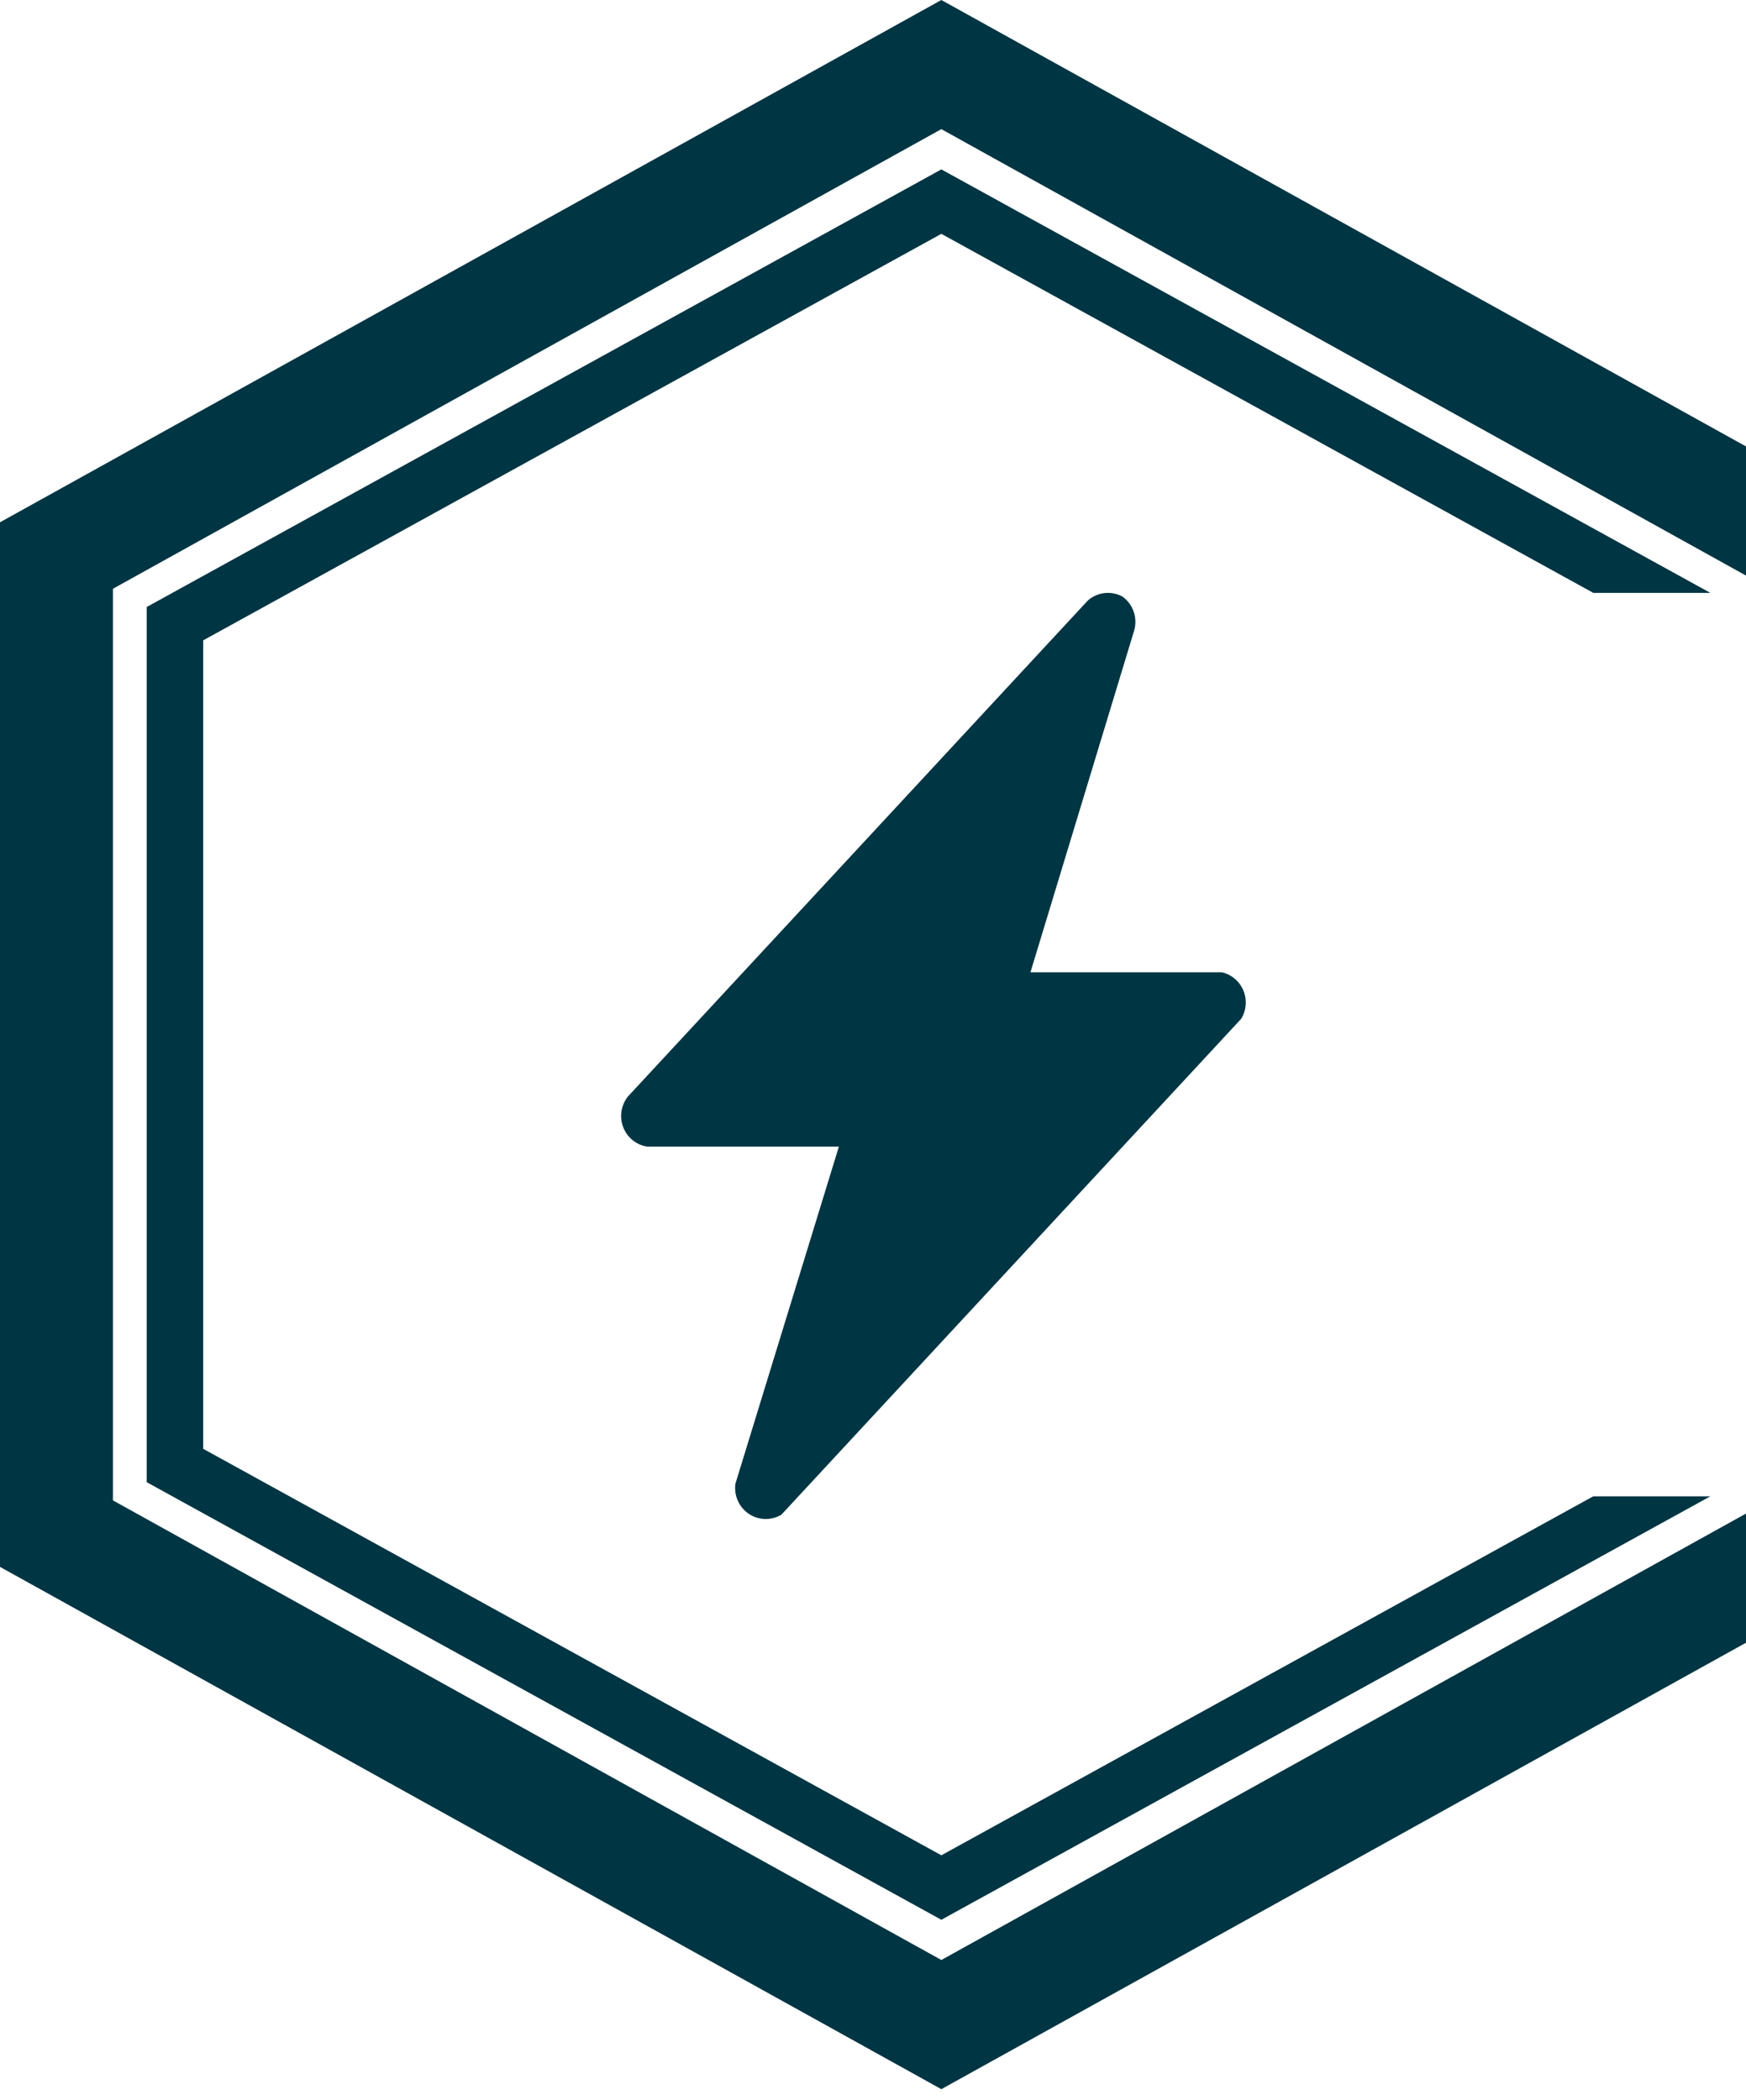
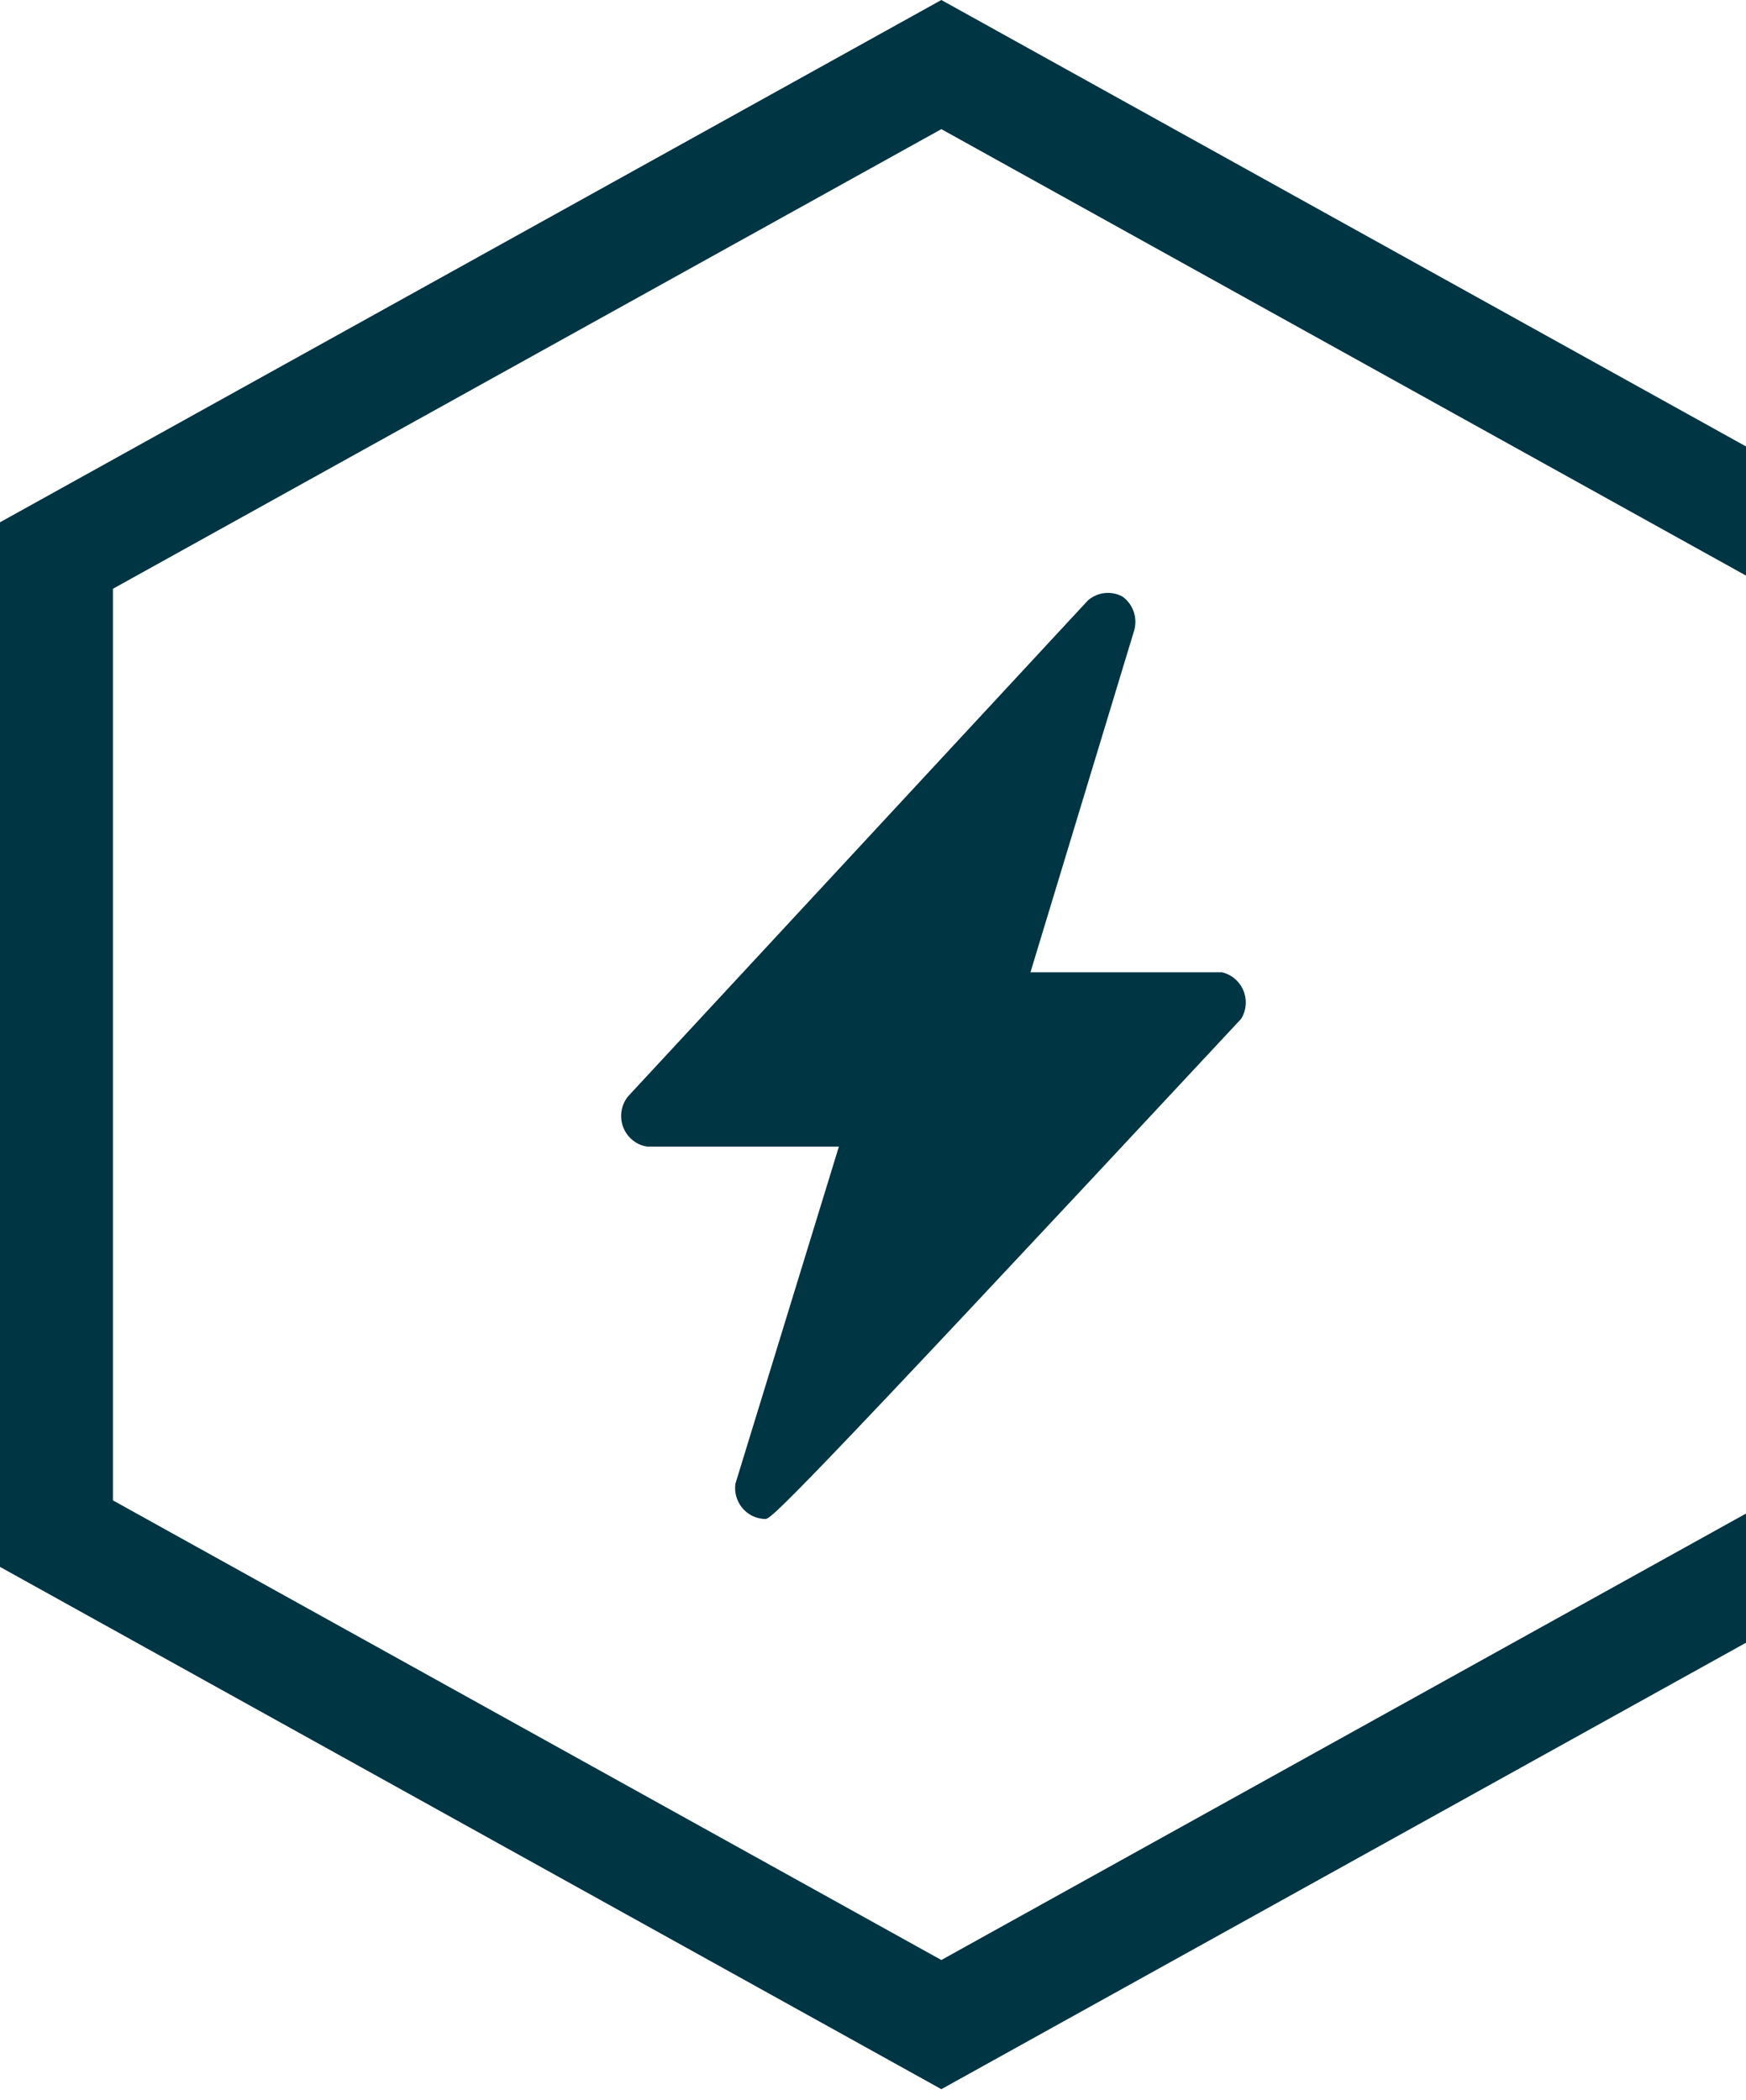
<svg xmlns="http://www.w3.org/2000/svg" width="143" height="172" viewBox="0 0 143 172" fill="none">
-   <path d="M91.927 48.859C92.364 49.172 92.692 49.617 92.861 50.131C93.031 50.645 93.033 51.2 92.868 51.715L84.395 79.638H100.086C100.474 79.728 100.836 79.912 101.14 80.172C101.445 80.432 101.683 80.762 101.837 81.134C101.99 81.506 102.054 81.91 102.022 82.312C101.99 82.714 101.864 83.102 101.655 83.445L63.997 124.06C63.59 124.303 63.124 124.426 62.651 124.413C62.178 124.401 61.718 124.253 61.325 123.988C60.931 123.723 60.62 123.35 60.427 122.914C60.233 122.478 60.166 121.995 60.232 121.521L68.705 93.916H53.014C52.574 93.85 52.16 93.667 51.813 93.386C51.466 93.105 51.199 92.736 51.039 92.316C50.88 91.897 50.833 91.442 50.904 90.998C50.976 90.555 51.162 90.138 51.445 89.791L89.102 49.177C89.486 48.842 89.962 48.632 90.466 48.575C90.97 48.519 91.479 48.618 91.927 48.859Z" fill="#003543" />
+   <path d="M91.927 48.859C92.364 49.172 92.692 49.617 92.861 50.131C93.031 50.645 93.033 51.2 92.868 51.715L84.395 79.638H100.086C100.474 79.728 100.836 79.912 101.14 80.172C101.445 80.432 101.683 80.762 101.837 81.134C101.99 81.506 102.054 81.91 102.022 82.312C101.99 82.714 101.864 83.102 101.655 83.445C63.59 124.303 63.124 124.426 62.651 124.413C62.178 124.401 61.718 124.253 61.325 123.988C60.931 123.723 60.62 123.35 60.427 122.914C60.233 122.478 60.166 121.995 60.232 121.521L68.705 93.916H53.014C52.574 93.85 52.16 93.667 51.813 93.386C51.466 93.105 51.199 92.736 51.039 92.316C50.88 91.897 50.833 91.442 50.904 90.998C50.976 90.555 51.162 90.138 51.445 89.791L89.102 49.177C89.486 48.842 89.962 48.632 90.466 48.575C90.97 48.519 91.479 48.618 91.927 48.859Z" fill="#003543" />
  <path d="M143 36.565V47.143L77.098 10.577L9.249 48.223V122.889L77.098 160.534L143 123.968V134.548L77.098 171.114L0 128.336V42.778L77.098 0L143 36.565Z" fill="#003543" />
-   <path d="M140.081 48.56H130.494L77.098 19.153L16.641 52.448V118.664L77.098 151.958L130.491 122.555H140.081L77.098 157.24L12.016 121.398V49.716L77.098 13.874L140.081 48.56Z" fill="#003543" />
</svg>